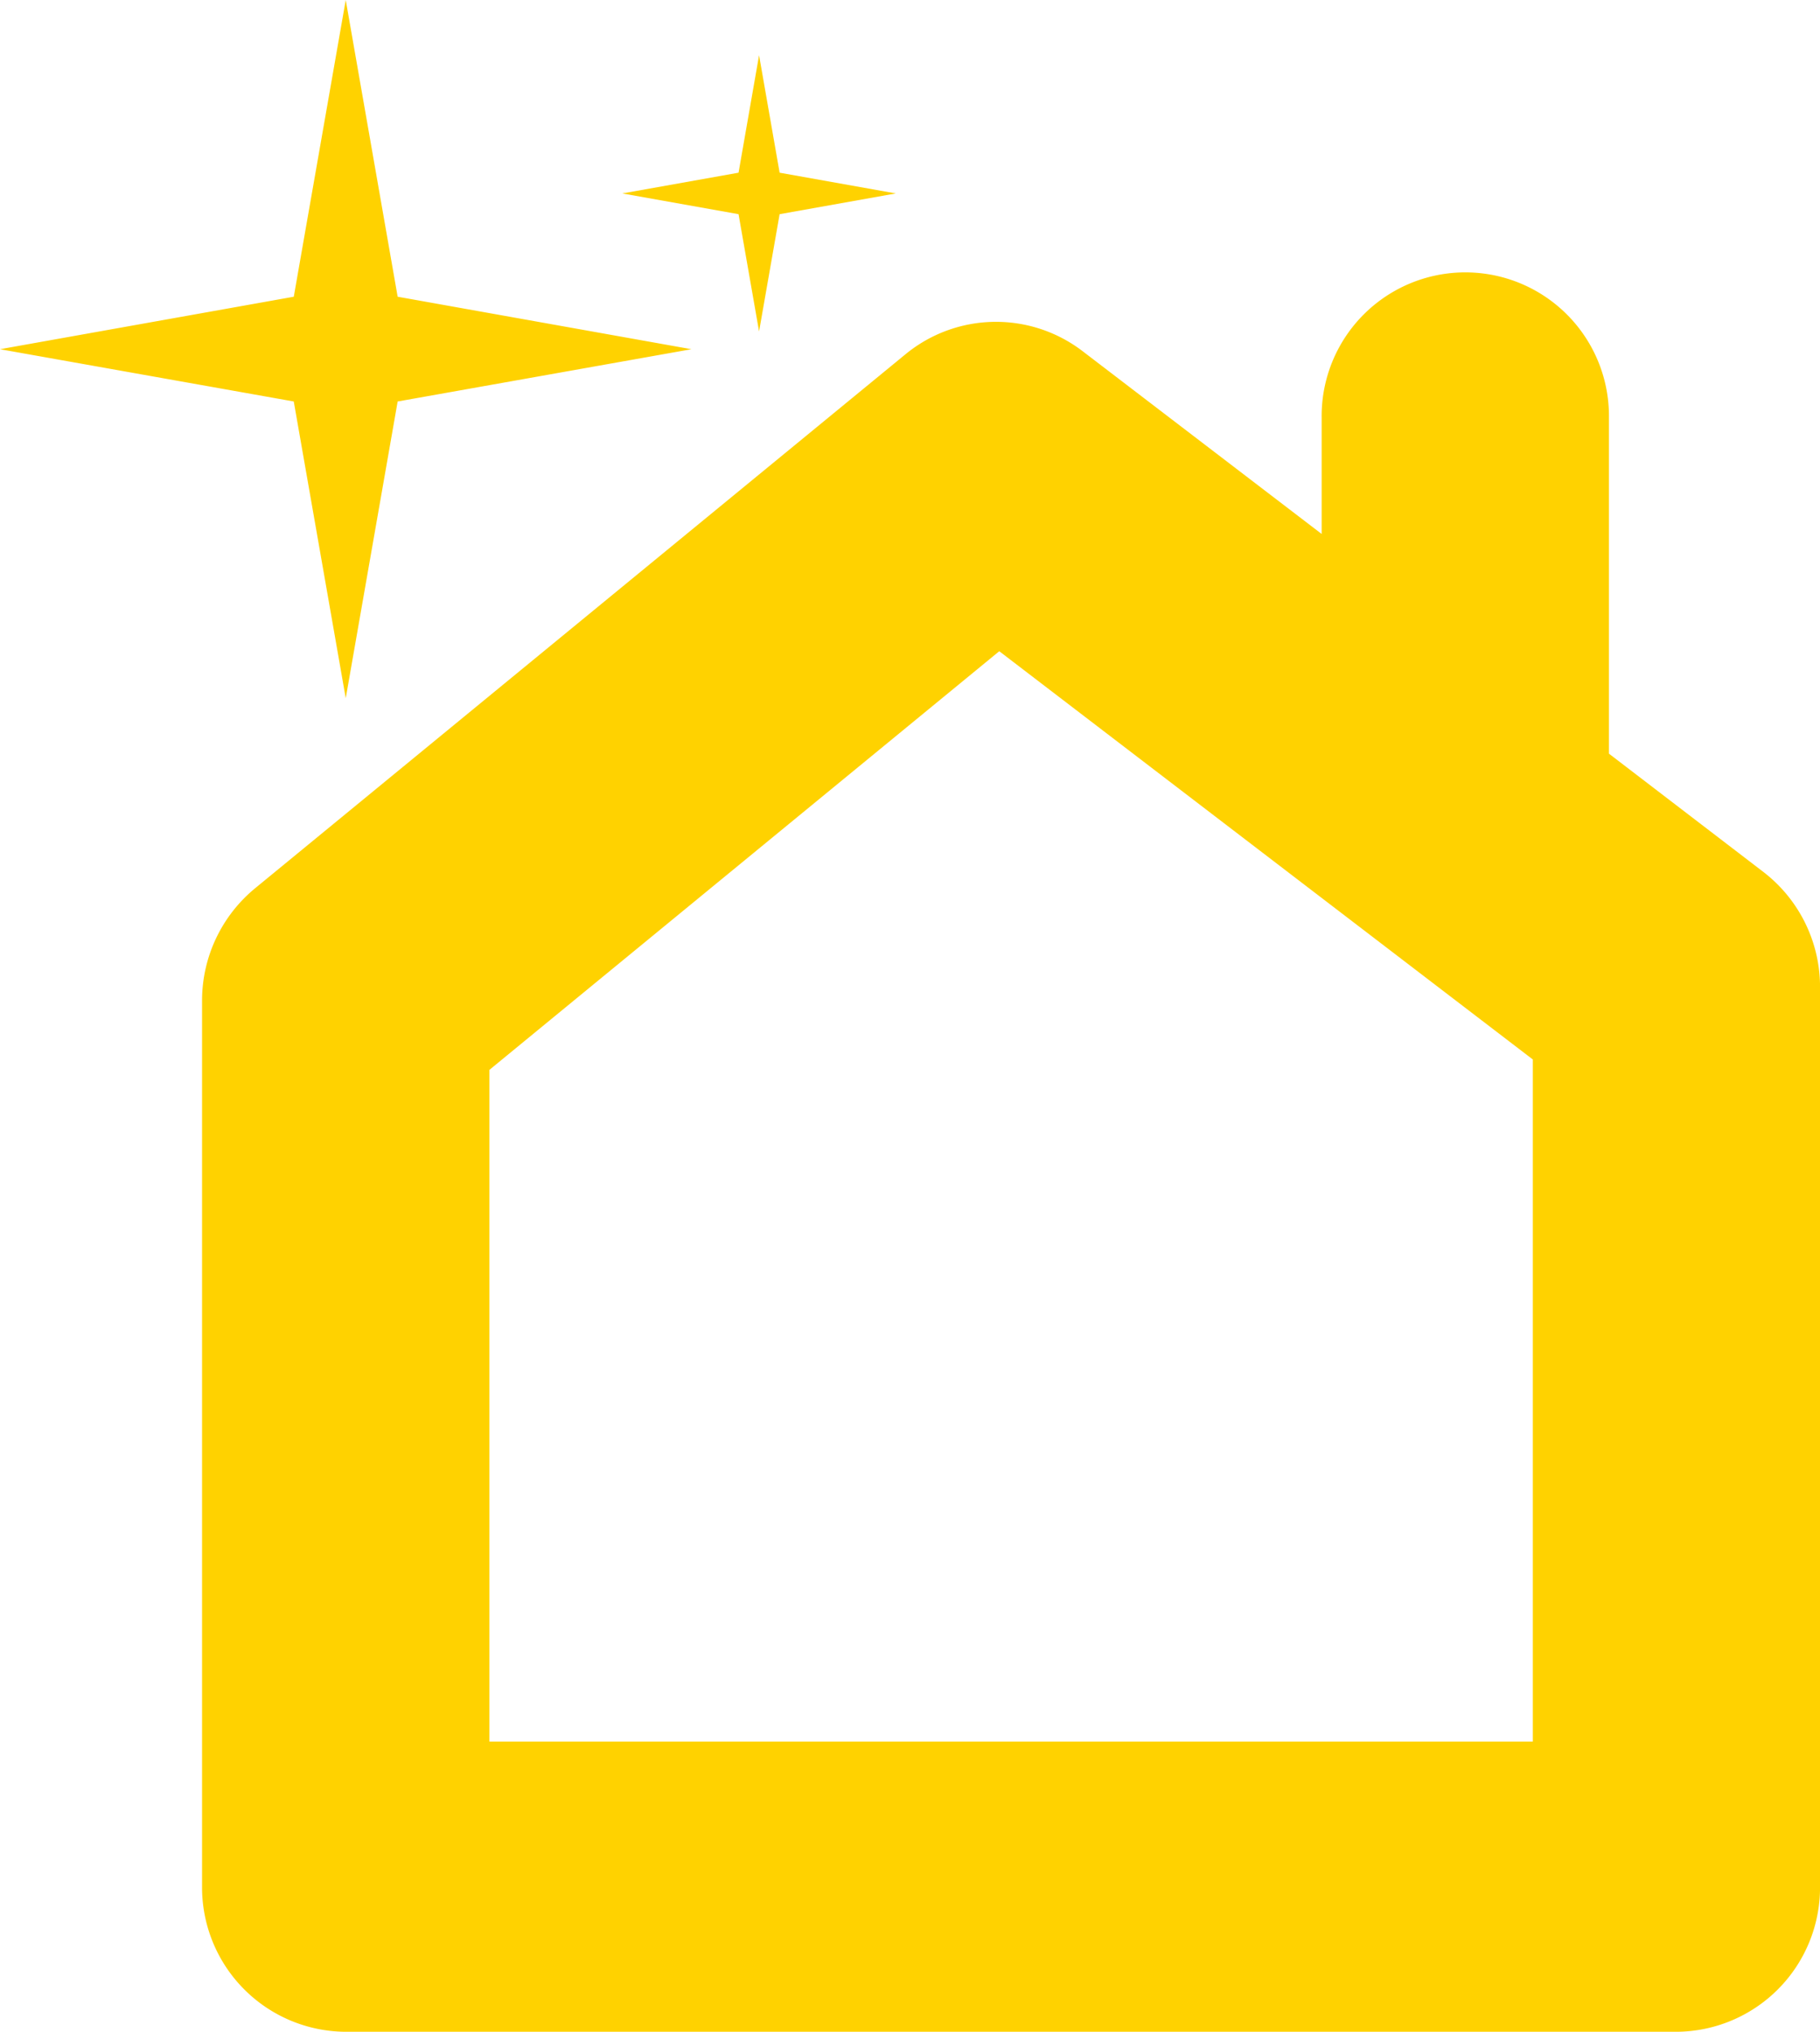
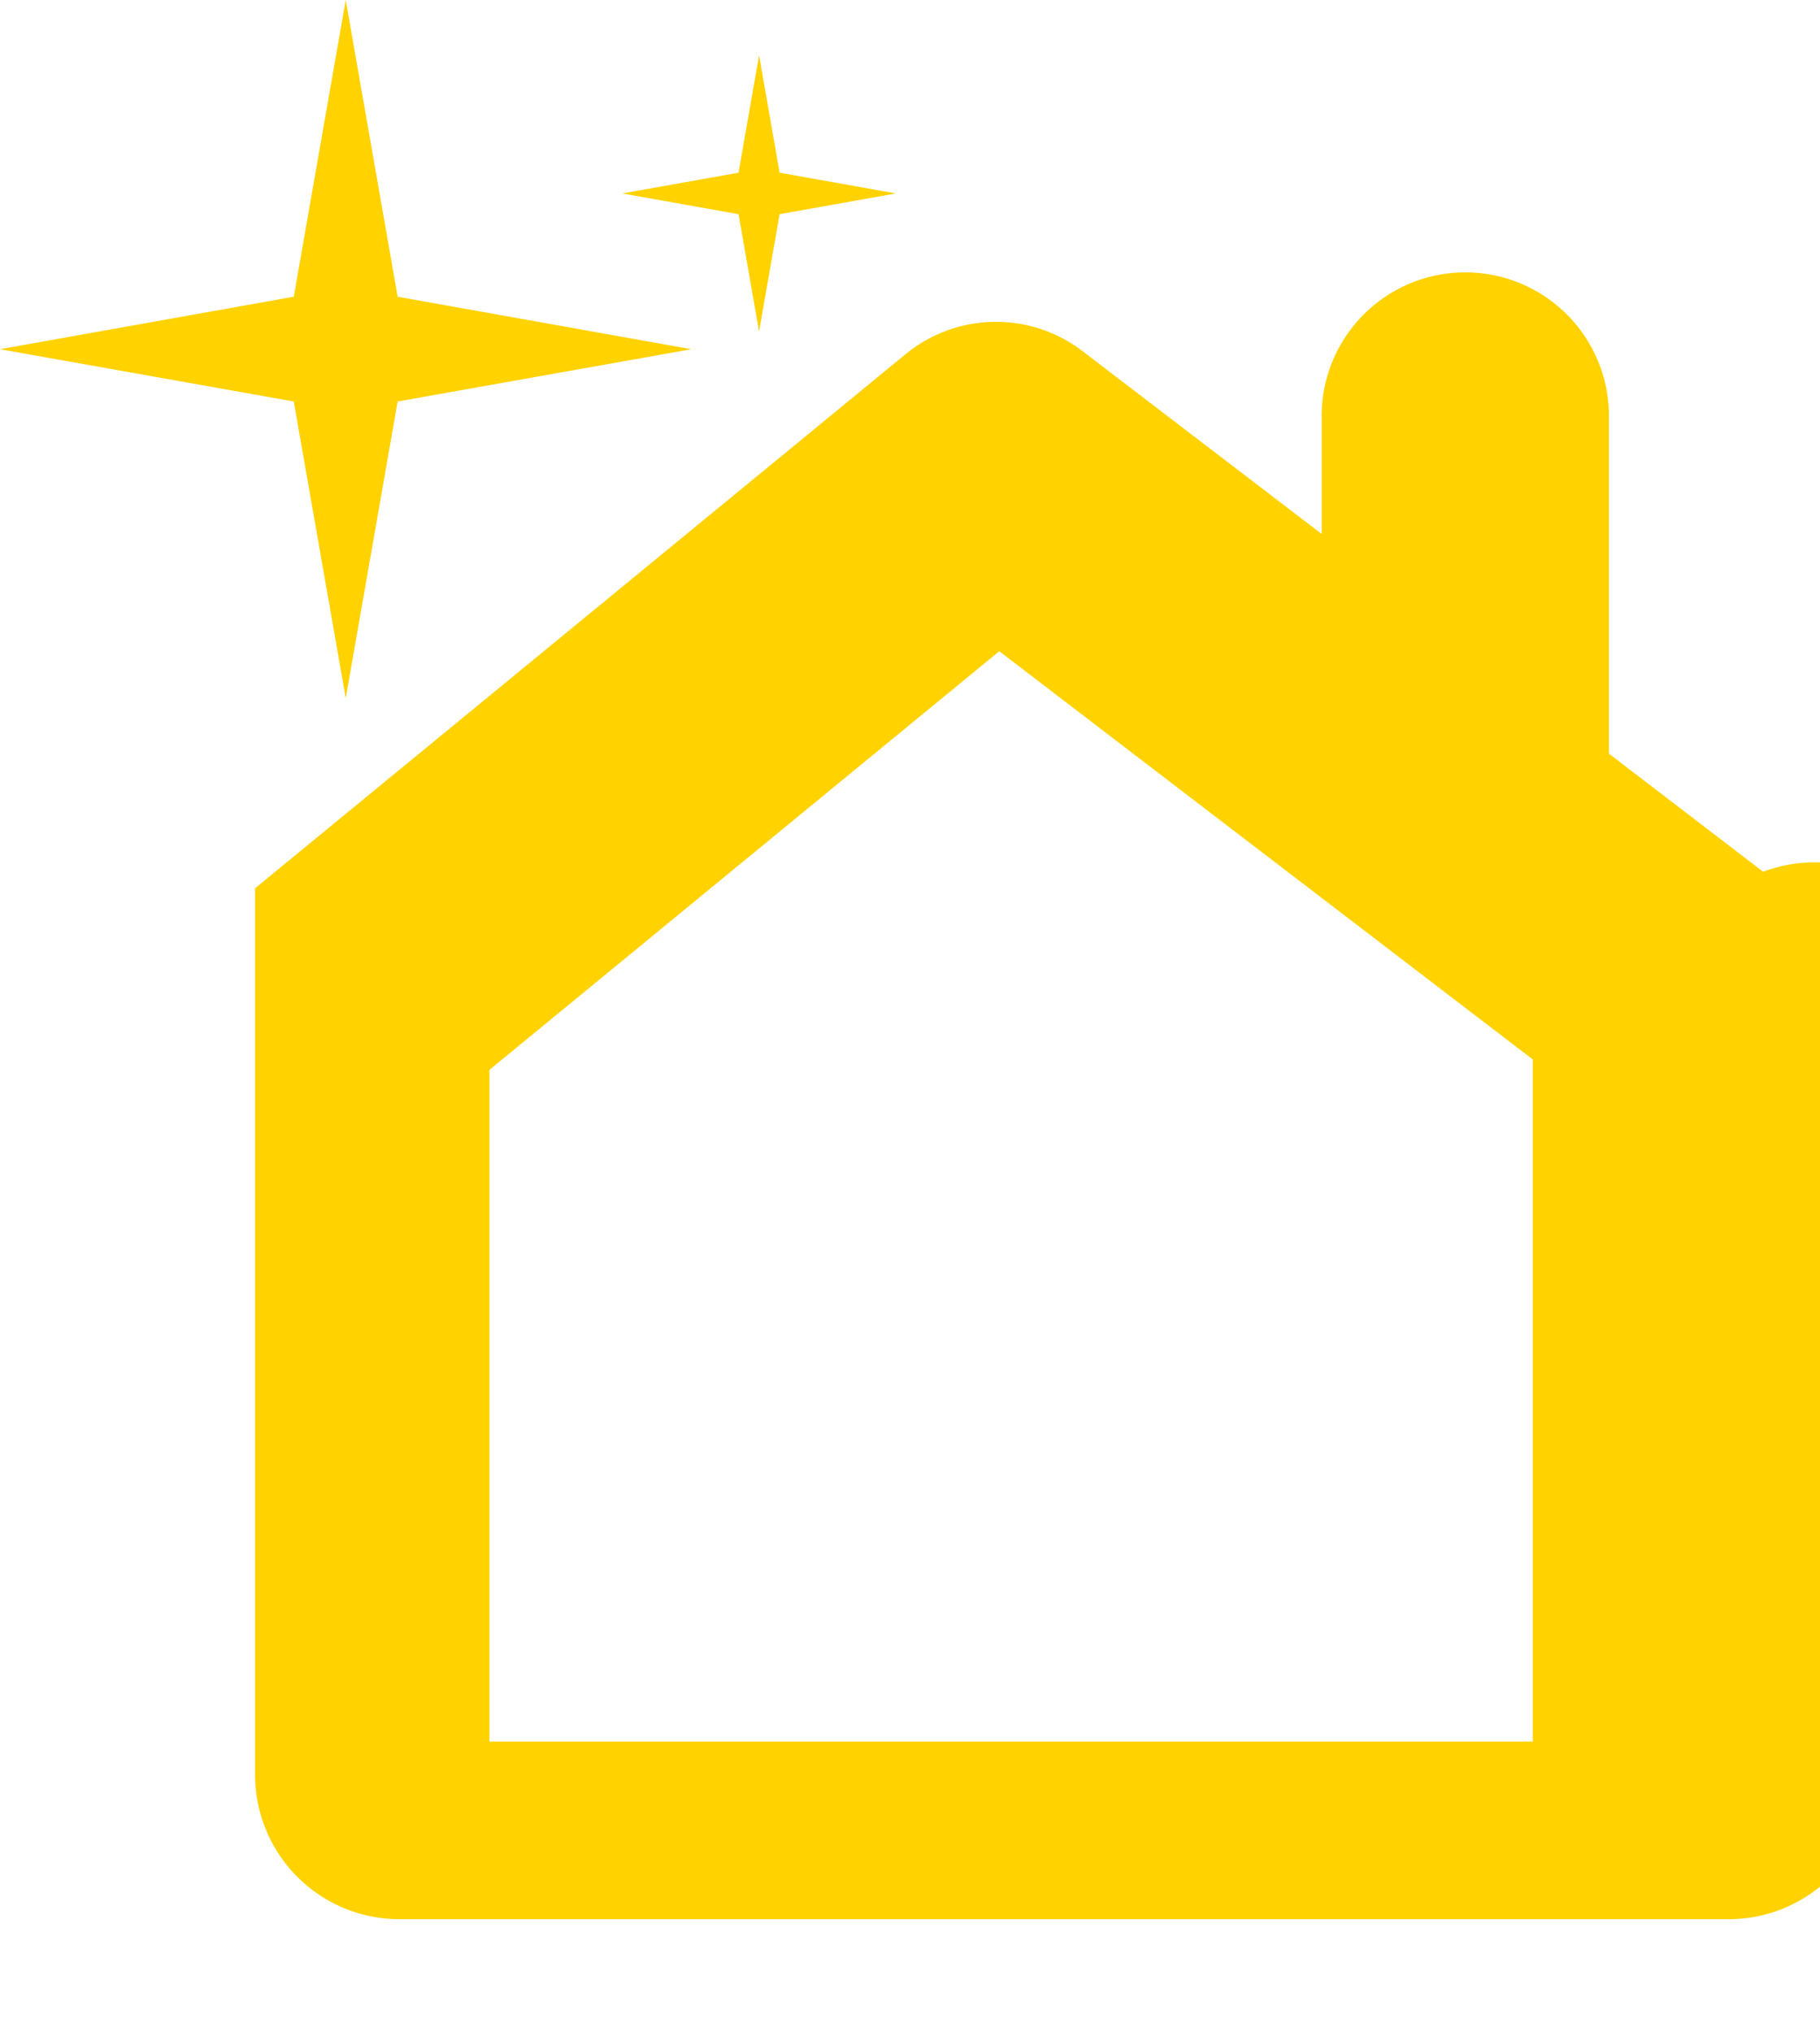
<svg xmlns="http://www.w3.org/2000/svg" width="86" height="96" viewBox="0 0 86 96">
  <defs>
    <style>
      .cls-1 {
        fill: #ffd200;
        fill-rule: evenodd;
      }
    </style>
  </defs>
-   <path id="icn-recurring-cleaning.svg" class="cls-1" d="M640.313,1180.19l-7.286-5.58v-15.87a6.788,6.788,0,1,0-13.575,0v5.49l-11.287-8.63a6.734,6.734,0,0,0-8.38.14l-30.731,25.23a6.873,6.873,0,0,0-2.506,5.32v41.86a6.821,6.821,0,0,0,6.788,6.85h62.879a6.821,6.821,0,0,0,6.787-6.85v-42.5A6.856,6.856,0,0,0,640.313,1180.19Zm-10.886,41.1h-49.3v-31.74l24.091-19.78,25.212,19.29v32.23Zm-58.546-63.32L557,1155.5l13.882-2.48,2.455-14.02,2.453,14.02,13.882,2.48-13.882,2.47-2.453,14.02Zm21.017-8.85-5.492-.98,5.492-.98,0.97-5.55,0.971,5.55,5.491,0.98-5.491.98-0.971,5.54Z" transform="translate(-557 -1139)" />
+   <path id="icn-recurring-cleaning.svg" class="cls-1" d="M640.313,1180.19l-7.286-5.58v-15.87a6.788,6.788,0,1,0-13.575,0v5.49l-11.287-8.63a6.734,6.734,0,0,0-8.38.14l-30.731,25.23v41.86a6.821,6.821,0,0,0,6.788,6.85h62.879a6.821,6.821,0,0,0,6.787-6.85v-42.5A6.856,6.856,0,0,0,640.313,1180.19Zm-10.886,41.1h-49.3v-31.74l24.091-19.78,25.212,19.29v32.23Zm-58.546-63.32L557,1155.5l13.882-2.48,2.455-14.02,2.453,14.02,13.882,2.48-13.882,2.47-2.453,14.02Zm21.017-8.85-5.492-.98,5.492-.98,0.97-5.55,0.971,5.55,5.491,0.98-5.491.98-0.971,5.54Z" transform="translate(-557 -1139)" />
</svg>